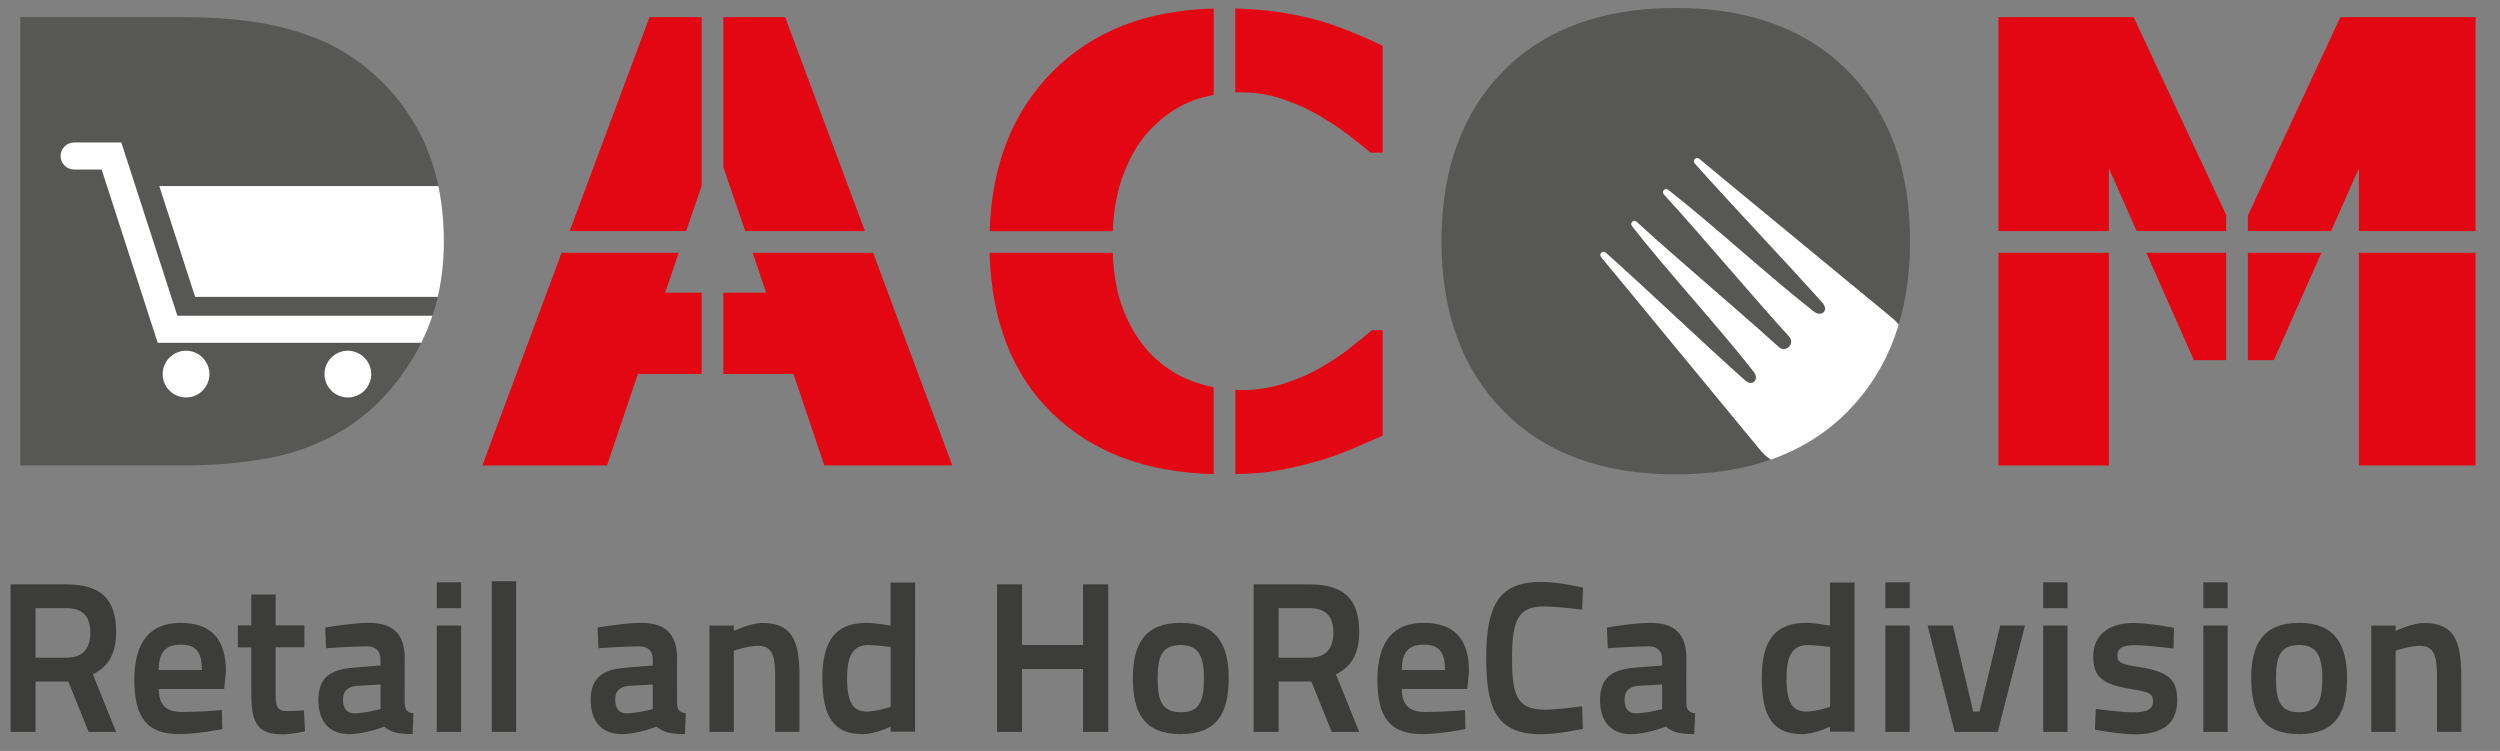
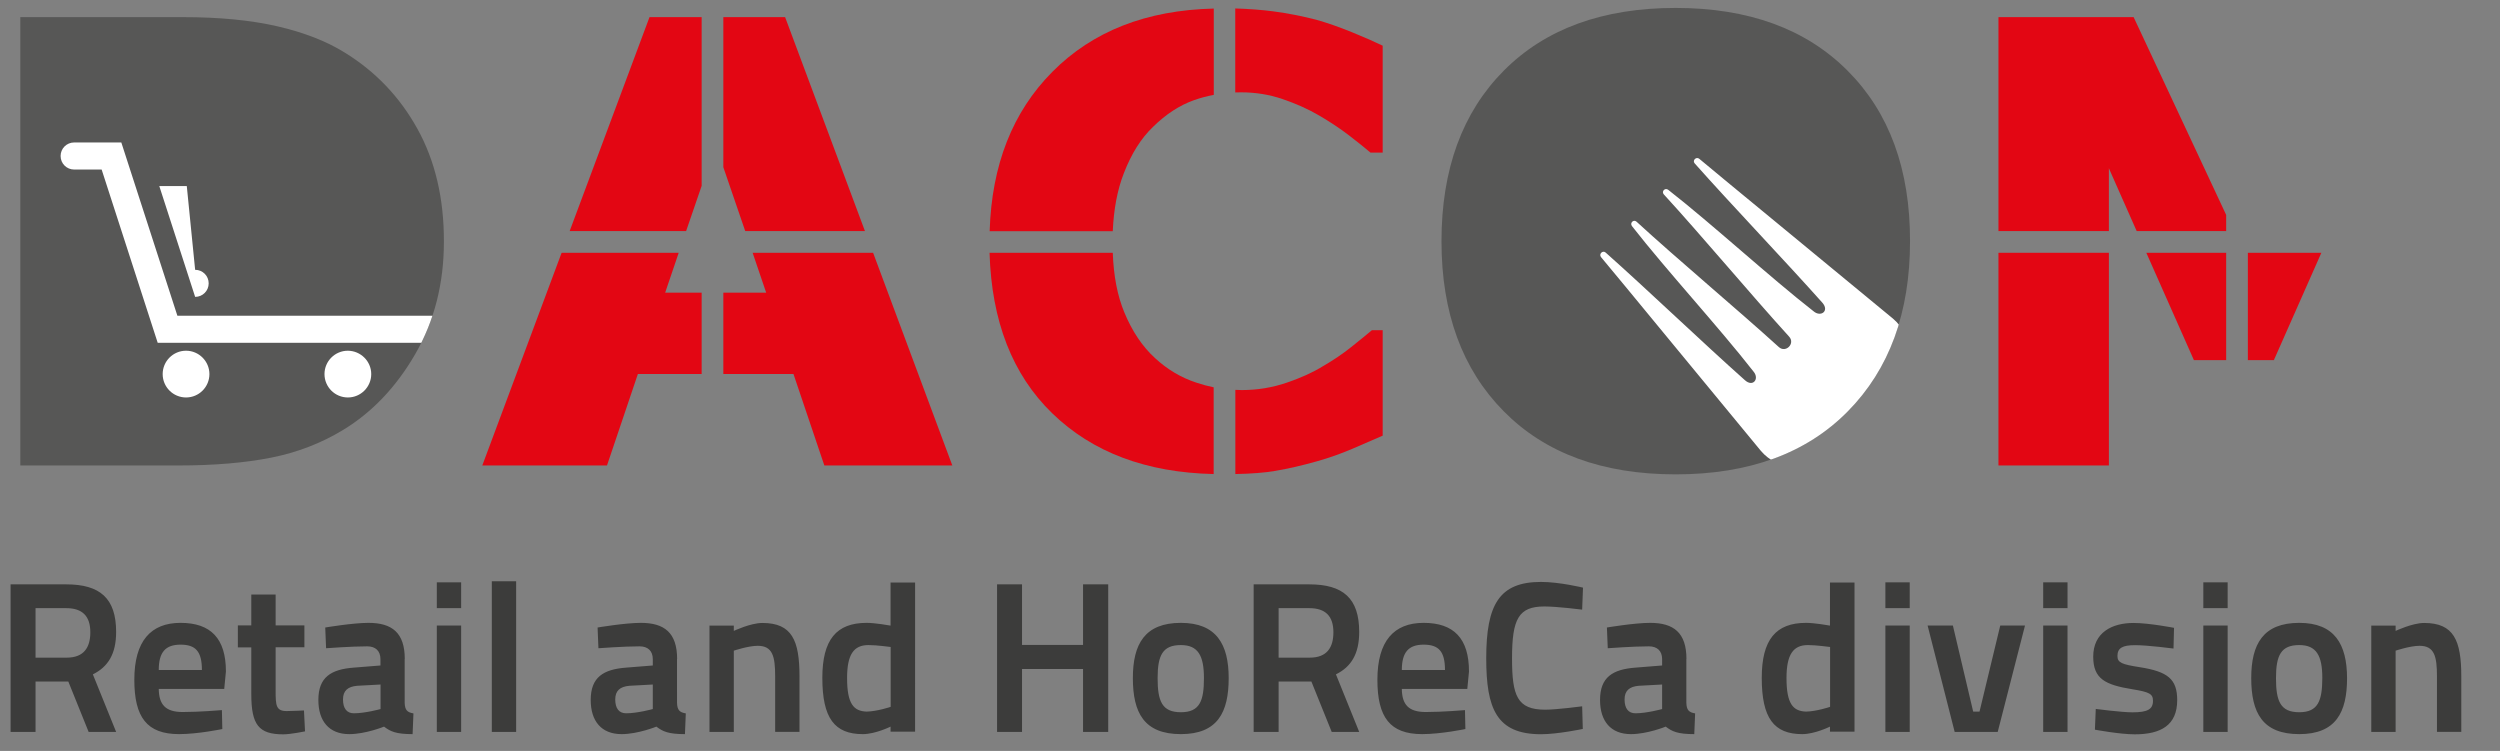
<svg xmlns="http://www.w3.org/2000/svg" xmlns:xlink="http://www.w3.org/1999/xlink" version="1.1" id="Livello_1" x="0px" y="0px" viewBox="0 0 236.37 71" style="enable-background:new 0 0 236.37 71;" xml:space="preserve">
  <rect x="0" y="0" width="236.37" height="71" fill="#808080" stroke="none" />
  <style type="text/css">
	.st0{fill:#E30613;}
	.st1{clip-path:url(#SVGID_00000047019570520346329890000007914981836656110746_);fill:#E30613;}
	.st2{clip-path:url(#SVGID_00000110457384701358577510000000011455859225236364_);fill:#E30613;}
	.st3{clip-path:url(#SVGID_00000082326807193627168710000006136409989517546921_);fill:#575756;}
	.st4{clip-path:url(#SVGID_00000124124461494772451710000004041311278006217393_);fill:#FFFFFF;}
	.st5{clip-path:url(#SVGID_00000096739637600925183980000008066549705638893441_);fill:#575756;}
	.st6{clip-path:url(#SVGID_00000066506297593971101490000010621476376910540988_);fill:#FFFFFF;}
	.st7{clip-path:url(#SVGID_00000029025272068924416640000014208647430160579215_);fill:#3C3C3B;}
</style>
-   <polygon class="st0" points="221.28,1.62 212.53,20.38 212.53,21.85 220.39,21.85 223.03,15.91 223.03,21.85 234.06,21.85   234.06,1.62 " />
  <polygon class="st0" points="210.48,20.32 201.73,1.62 188.95,1.62 188.95,21.85 199.39,21.85 199.39,15.91 202.02,21.85   210.48,21.85 " />
  <g>
    <defs>
      <rect id="SVGID_1_" x="1" y="0.75" width="233.06" height="68.69" />
    </defs>
    <clipPath id="SVGID_00000142166139822006292700000017875864181368089015_">
      <use xlink:href="#SVGID_1_" style="overflow:visible;" />
    </clipPath>
    <path style="clip-path:url(#SVGID_00000142166139822006292700000017875864181368089015_);fill:#E30613;" d="M129.58,14.43h1.15   V4.32c-0.74-0.36-1.72-0.79-2.92-1.28c-1.21-0.49-2.32-0.88-3.35-1.17c-1.31-0.34-2.67-0.61-4.1-0.8   c-1.08-0.14-2.27-0.23-3.57-0.27v7.94c0.18-0.01,0.37-0.01,0.55-0.01c1.37,0,2.68,0.21,3.93,0.64c1.26,0.43,2.41,0.94,3.45,1.55   c1.04,0.61,1.98,1.23,2.8,1.86C128.36,13.43,129.04,13.97,129.58,14.43" />
    <path style="clip-path:url(#SVGID_00000142166139822006292700000017875864181368089015_);fill:#E30613;" d="M114.75,0.81   c-6.36,0.15-11.44,2.14-15.25,5.98c-3.77,3.79-5.74,8.82-5.93,15.07h11.64c0.09-2.07,0.43-3.91,1.05-5.49   c0.71-1.84,1.63-3.3,2.76-4.38c1.22-1.2,2.52-2.04,3.87-2.52c0.6-0.21,1.22-0.38,1.87-0.5V0.81z" />
  </g>
  <polygon class="st0" points="81.78,21.85 74.23,1.62 68.39,1.62 68.39,15.81 70.46,21.85 " />
  <polygon class="st0" points="66.34,1.62 61.41,1.62 53.86,21.85 64.87,21.85 66.34,17.57 " />
  <polygon class="st0" points="53.1,23.9 45.6,44.01 57.39,44.01 60.31,35.36 66.34,35.36 66.34,27.67 62.89,27.67 64.17,23.9 " />
  <polygon class="st0" points="68.39,35.36 75.02,35.36 77.94,44.01 90.04,44.01 82.55,23.9 71.16,23.9 72.44,27.67 68.39,27.67 " />
  <g>
    <defs>
      <rect id="SVGID_00000027569934072050056800000011180451737150614439_" x="1" y="0.75" width="233.06" height="68.69" />
    </defs>
    <clipPath id="SVGID_00000082331981497767087450000003193529455503624123_">
      <use xlink:href="#SVGID_00000027569934072050056800000011180451737150614439_" style="overflow:visible;" />
    </clipPath>
    <path style="clip-path:url(#SVGID_00000082331981497767087450000003193529455503624123_);fill:#E30613;" d="M93.56,23.9   c0.19,6.46,2.16,11.52,5.92,15.17c3.81,3.7,8.9,5.61,15.27,5.75v-8.2c-0.54-0.11-1.09-0.26-1.63-0.44   c-1.44-0.47-2.74-1.24-3.9-2.31c-1.21-1.1-2.18-2.55-2.92-4.34c-0.65-1.56-1.01-3.43-1.09-5.63H93.56z" />
    <path style="clip-path:url(#SVGID_00000082331981497767087450000003193529455503624123_);fill:#E30613;" d="M116.8,44.82   c1.55-0.03,2.81-0.13,3.78-0.3c1.23-0.21,2.54-0.51,3.95-0.91c1.14-0.32,2.26-0.72,3.34-1.18c1.08-0.47,2.04-0.88,2.86-1.24v-9.97   h-1.02c-0.56,0.47-1.23,1.02-1.99,1.62c-0.76,0.61-1.65,1.21-2.65,1.79c-0.92,0.57-2.06,1.09-3.41,1.55   c-1.35,0.46-2.76,0.7-4.25,0.7c-0.2,0-0.41-0.01-0.61-0.02V44.82z" />
  </g>
  <rect x="188.95" y="23.9" class="st0" width="10.44" height="20.11" />
  <polygon class="st0" points="202.93,23.9 207.43,34.05 210.48,34.05 210.48,23.9 " />
  <polygon class="st0" points="212.53,34.05 214.99,34.05 219.48,23.9 212.53,23.9 " />
-   <rect x="223.03" y="23.9" class="st0" width="11.03" height="20.11" />
  <g>
    <defs>
      <rect id="SVGID_00000096059172324597384150000012595011328261779372_" x="1" y="0.75" width="233.06" height="68.69" />
    </defs>
    <clipPath id="SVGID_00000053517757889794079990000004648644043645839747_">
      <use xlink:href="#SVGID_00000096059172324597384150000012595011328261779372_" style="overflow:visible;" />
    </clipPath>
    <path style="clip-path:url(#SVGID_00000053517757889794079990000004648644043645839747_);fill:#575756;" d="M39.46,12.17   c-1.68-3.03-3.98-5.43-6.9-7.22c-1.71-1.06-3.82-1.88-6.32-2.46c-2.51-0.58-5.49-0.87-8.94-0.87H1.92v42.39h14.95   c3.38,0,6.3-0.25,8.77-0.74c2.47-0.49,4.74-1.37,6.8-2.62c2.75-1.67,5.03-4.07,6.83-7.19c1.8-3.12,2.7-6.66,2.7-10.61   C41.98,18.76,41.14,15.19,39.46,12.17" />
  </g>
  <g>
    <defs>
      <path id="SVGID_00000129902128061647197210000010081020739361760128_" d="M1.92,1.62v42.39h14.95c3.38,0,6.3-0.25,8.77-0.74    c2.47-0.49,4.74-1.37,6.8-2.62c2.75-1.67,5.03-4.07,6.83-7.19c1.8-3.12,2.7-6.66,2.7-10.61c0-4.1-0.84-7.66-2.52-10.69    c-1.68-3.03-3.98-5.43-6.9-7.22c-1.71-1.06-3.82-1.88-6.32-2.46c-2.51-0.58-5.49-0.87-8.94-0.87H1.92z" />
    </defs>
    <clipPath id="SVGID_00000168808788539235250030000006179114816537344415_">
      <use xlink:href="#SVGID_00000129902128061647197210000010081020739361760128_" style="overflow:visible;" />
    </clipPath>
    <path style="clip-path:url(#SVGID_00000168808788539235250030000006179114816537344415_);fill:#FFFFFF;" d="M41.27,32.41H14.91   l-5.3-16.38h-2.6c-0.71,0-1.28-0.57-1.28-1.28c0-0.71,0.57-1.28,1.28-1.28h4.46l5.3,16.38h24.5c0.71,0,1.28,0.57,1.28,1.28   C42.55,31.83,41.98,32.41,41.27,32.41" />
    <path style="clip-path:url(#SVGID_00000168808788539235250030000006179114816537344415_);fill:#FFFFFF;" d="M35.1,35.37   c0,1.22-0.99,2.21-2.21,2.21c-1.22,0-2.21-0.99-2.21-2.21c0-1.22,0.99-2.21,2.21-2.21C34.11,33.17,35.1,34.16,35.1,35.37" />
    <path style="clip-path:url(#SVGID_00000168808788539235250030000006179114816537344415_);fill:#FFFFFF;" d="M19.8,35.37   c0,1.22-0.99,2.21-2.21,2.21s-2.21-0.99-2.21-2.21c0-1.22,0.99-2.21,2.21-2.21S19.8,34.16,19.8,35.37" />
-     <path style="clip-path:url(#SVGID_00000168808788539235250030000006179114816537344415_);fill:#FFFFFF;" d="M15.06,17.59   l3.39,10.48h24.31c0.71,0,1.28-0.57,1.28-1.28c0-0.71-0.57-1.28-1.28-1.28l-0.79-7.92H15.06z" />
+     <path style="clip-path:url(#SVGID_00000168808788539235250030000006179114816537344415_);fill:#FFFFFF;" d="M15.06,17.59   l3.39,10.48c0.71,0,1.28-0.57,1.28-1.28c0-0.71-0.57-1.28-1.28-1.28l-0.79-7.92H15.06z" />
  </g>
  <g>
    <defs>
      <rect id="SVGID_00000099656940034728263980000012111606092236036286_" x="1" y="0.75" width="233.06" height="68.69" />
    </defs>
    <clipPath id="SVGID_00000127763309400381223850000002794346023957871288_">
      <use xlink:href="#SVGID_00000099656940034728263980000012111606092236036286_" style="overflow:visible;" />
    </clipPath>
    <path style="clip-path:url(#SVGID_00000127763309400381223850000002794346023957871288_);fill:#575756;" d="M174.68,6.68   c-3.94-3.95-9.36-5.93-16.25-5.93c-6.91,0-12.32,1.98-16.25,5.93c-3.92,3.95-5.89,9.33-5.89,16.13c0,6.75,1.96,12.11,5.89,16.08   c3.92,3.97,9.34,5.96,16.25,5.96c6.93,0,12.35-1.99,16.27-5.96c3.92-3.97,5.89-9.33,5.89-16.08   C180.6,16.01,178.63,10.63,174.68,6.68" />
  </g>
  <g>
    <defs>
      <path id="SVGID_00000158021985084801894740000015690727305960852871_" d="M158.44,0.75c-6.91,0-12.32,1.98-16.25,5.93    c-3.92,3.95-5.89,9.33-5.89,16.13c0,6.75,1.96,12.11,5.89,16.08c3.92,3.97,9.34,5.96,16.25,5.96c6.93,0,12.35-1.98,16.27-5.96    c3.92-3.97,5.89-9.33,5.89-16.08c0-6.8-1.97-12.18-5.92-16.13C170.74,2.73,165.33,0.75,158.44,0.75z" />
    </defs>
    <clipPath id="SVGID_00000165931514073576970440000007623143071543162766_">
      <use xlink:href="#SVGID_00000158021985084801894740000015690727305960852871_" style="overflow:visible;" />
    </clipPath>
    <path style="clip-path:url(#SVGID_00000165931514073576970440000007623143071543162766_);fill:#FFFFFF;" d="M181.13,37.73   c-0.1-2.88-0.24-6.02-2.17-7.62c-3.92-3.25-17.24-14.19-18.29-15.09c-0.29-0.25-0.69,0.15-0.44,0.43   c3.52,3.96,8.55,9.22,12.07,13.17c0.69,0.78-0.14,1.39-0.82,0.82c-4.19-3.27-9.56-8.22-13.75-11.49c-0.3-0.24-0.67,0.15-0.42,0.43   c3.58,3.9,8.28,9.53,11.85,13.45c0.6,0.66-0.33,1.58-0.98,0.98c-3.92-3.56-9.55-8.27-13.45-11.85c-0.28-0.25-0.66,0.12-0.43,0.42   c3.27,4.19,8.22,9.56,11.49,13.75c0.58,0.68-0.04,1.51-0.81,0.82c-3.96-3.52-9.21-8.55-13.17-12.07c-0.28-0.25-0.68,0.15-0.43,0.44   c0.9,1.05,11.84,14.37,15.09,18.29c1.6,1.93,4.74,2.07,7.62,2.17c3.95,0.14,6.03,1.68,8.49,4.21   c11.22,11.57,19.29,24.49,30.05,36.72c9.75,11.09,20.54,0.3,9.45-9.45c-12.23-10.75-25.15-18.82-36.72-30.05   C182.81,43.76,181.27,41.68,181.13,37.73" />
  </g>
  <g>
    <defs>
      <rect id="SVGID_00000018224503544622003450000015127569660656899249_" x="1" y="0.75" width="233.06" height="68.69" />
    </defs>
    <clipPath id="SVGID_00000119118653510213333010000000980399718816233621_">
      <use xlink:href="#SVGID_00000018224503544622003450000015127569660656899249_" style="overflow:visible;" />
    </clipPath>
    <path style="clip-path:url(#SVGID_00000119118653510213333010000000980399718816233621_);fill:#3C3C3B;" d="M226.5,69.2v-7.68   c0,0,1.37-0.46,2.26-0.46c1.41,0,1.65,0.99,1.65,2.9v5.24h2.3v-5.26c0-3.39-0.71-5.04-3.51-5.04c-1.11,0-2.7,0.75-2.7,0.75v-0.5   h-2.3V69.2H226.5z M217.39,67.34c-1.79,0-2.2-1.05-2.2-3.23c0-2.16,0.48-3.12,2.2-3.12c1.63,0,2.18,1.01,2.18,3.12   C219.56,66.25,219.18,67.34,217.39,67.34 M217.39,58.89c-3.41,0-4.54,2-4.54,5.22c0,3.29,1.07,5.3,4.54,5.3   c3.47,0,4.52-2.06,4.52-5.3C221.9,60.91,220.73,58.89,217.39,58.89 M208.32,57.5h2.3v-2.44h-2.3V57.5z M208.32,69.2h2.3V59.14h-2.3   V69.2z M205.55,59.36c0,0-2.36-0.46-3.83-0.46c-2.02,0-3.81,0.89-3.81,3.19c0,2.1,1.13,2.66,3.71,3.08   c1.61,0.26,1.94,0.44,1.94,1.09c0,0.81-0.52,1.09-1.94,1.09c-1.03,0-3.47-0.32-3.47-0.32l-0.08,1.96c0,0,2.34,0.44,3.77,0.44   c2.48,0,4.01-0.87,4.01-3.23c0-2-0.89-2.7-3.55-3.12c-1.67-0.26-2.1-0.42-2.1-1.05c0-0.77,0.48-1.03,1.67-1.03   c1.21,0,3.63,0.32,3.63,0.32L205.55,59.36z M193.18,57.5h2.3v-2.44h-2.3V57.5z M193.18,69.2h2.3V59.14h-2.3V69.2z M182.25,59.14   l2.56,10.06h4.07l2.58-10.06h-2.34l-1.96,8.14h-0.6l-1.92-8.14H182.25z M178.26,57.5h2.3v-2.44h-2.3V57.5z M178.26,69.2h2.3V59.14   h-2.3V69.2z M170.76,67.28c-1.23-0.04-1.85-0.73-1.85-3.17c0-2.22,0.63-3.12,2.02-3.12c0.85,0,2,0.18,2.1,0.18v5.66   C173.02,66.84,171.75,67.26,170.76,67.28 M175.34,55.08h-2.32v4.07c-0.1-0.02-1.47-0.26-2.26-0.26c-2.86,0-4.19,1.59-4.19,5.2   c0,3.81,1.15,5.32,3.83,5.32c1.19,0,2.62-0.71,2.62-0.71v0.48h2.32V55.08z M157.15,64.72v2.32c0,0-1.45,0.4-2.52,0.4   c-0.67,0-1.03-0.46-1.03-1.31c0-0.83,0.46-1.21,1.33-1.29L157.15,64.72z M159.45,62.3c0-2.48-1.21-3.41-3.43-3.41   c-1.49,0-4.09,0.44-4.09,0.44l0.08,1.96c0,0,2.4-0.18,3.89-0.18c0.77,0,1.25,0.42,1.25,1.21v0.6l-2.5,0.2   c-2.18,0.16-3.37,0.91-3.37,3.06c0,2,1.01,3.23,2.92,3.23c1.55,0,3.29-0.71,3.29-0.71c0.6,0.46,1.13,0.71,2.7,0.71l0.08-1.96   c-0.58-0.1-0.81-0.3-0.83-1.01V62.3z M149.59,66.78c0,0-2.4,0.32-3.49,0.32c-2.66,0-3.14-1.31-3.14-4.86c0-3.73,0.62-4.9,3.06-4.9   c1.21,0,3.57,0.3,3.57,0.3l0.08-2.08c0,0-2.22-0.54-3.97-0.54c-3.95,0-5.18,2.14-5.18,7.22c0,4.76,0.97,7.18,5.18,7.18   c1.59,0,3.95-0.5,3.95-0.5L149.59,66.78z M132.54,63.35c0-1.67,0.63-2.4,2.06-2.4c1.43,0,2.02,0.64,2.02,2.4H132.54z M134.8,67.32   c-1.63,0-2.24-0.71-2.26-2.18h6.19l0.16-1.65c0-3.12-1.43-4.6-4.29-4.6c-2.8,0-4.37,1.71-4.37,5.38c0,3.55,1.19,5.14,4.23,5.14   c1.79,0,4.09-0.48,4.09-0.48l-0.04-1.79C138.51,67.14,136.39,67.32,134.8,67.32 M126.07,59.78c0,1.43-0.6,2.4-2.24,2.4h-2.94V57.5   h2.9C125.32,57.5,126.07,58.25,126.07,59.78 M125.91,69.2h2.6l-2.2-5.44c1.43-0.71,2.2-1.92,2.2-4.01c0-3.19-1.53-4.5-4.72-4.5   h-5.26V69.2h2.36v-4.76h3.1L125.91,69.2z M111.65,67.34c-1.79,0-2.2-1.05-2.2-3.23c0-2.16,0.48-3.12,2.2-3.12   c1.63,0,2.18,1.01,2.18,3.12C113.83,66.25,113.45,67.34,111.65,67.34 M111.65,58.89c-3.41,0-4.54,2-4.54,5.22   c0,3.29,1.07,5.3,4.54,5.3s4.52-2.06,4.52-5.3C116.17,60.91,115,58.89,111.65,58.89 M102.4,69.2h2.38V55.25h-2.38v5.73h-5.77v-5.73   h-2.36V69.2h2.36v-5.95h5.77V69.2z M81.94,67.28c-1.23-0.04-1.85-0.73-1.85-3.17c0-2.22,0.62-3.12,2.02-3.12   c0.85,0,2,0.18,2.1,0.18v5.66C84.2,66.84,82.93,67.26,81.94,67.28 M86.51,55.08H84.2v4.07c-0.1-0.02-1.47-0.26-2.26-0.26   c-2.86,0-4.19,1.59-4.19,5.2c0,3.81,1.15,5.32,3.83,5.32c1.19,0,2.62-0.71,2.62-0.71v0.48h2.32V55.08z M69.38,69.2v-7.68   c0,0,1.37-0.46,2.26-0.46c1.41,0,1.65,0.99,1.65,2.9v5.24h2.3v-5.26c0-3.39-0.71-5.04-3.51-5.04c-1.11,0-2.7,0.75-2.7,0.75v-0.5   h-2.3V69.2H69.38z M61.72,64.72v2.32c0,0-1.45,0.4-2.52,0.4c-0.67,0-1.03-0.46-1.03-1.31c0-0.83,0.46-1.21,1.33-1.29L61.72,64.72z    M64.02,62.3c0-2.48-1.21-3.41-3.43-3.41c-1.49,0-4.09,0.44-4.09,0.44l0.08,1.96c0,0,2.4-0.18,3.89-0.18   c0.77,0,1.25,0.42,1.25,1.21v0.6l-2.5,0.2c-2.18,0.16-3.37,0.91-3.37,3.06c0,2,1.01,3.23,2.92,3.23c1.55,0,3.29-0.71,3.29-0.71   c0.6,0.46,1.13,0.71,2.7,0.71l0.08-1.96c-0.58-0.1-0.81-0.3-0.83-1.01V62.3z M46.5,69.2h2.3V54.96h-2.3V69.2z M41.3,57.5h2.3v-2.44   h-2.3V57.5z M41.3,69.2h2.3V59.14h-2.3V69.2z M35.98,64.72v2.32c0,0-1.45,0.4-2.52,0.4c-0.67,0-1.03-0.46-1.03-1.31   c0-0.83,0.46-1.21,1.33-1.29L35.98,64.72z M38.27,62.3c0-2.48-1.21-3.41-3.43-3.41c-1.49,0-4.09,0.44-4.09,0.44l0.08,1.96   c0,0,2.4-0.18,3.89-0.18c0.77,0,1.25,0.42,1.25,1.21v0.6l-2.5,0.2c-2.18,0.16-3.37,0.91-3.37,3.06c0,2,1.01,3.23,2.92,3.23   c1.55,0,3.29-0.71,3.29-0.71c0.6,0.46,1.13,0.71,2.7,0.71l0.08-1.96c-0.58-0.1-0.81-0.3-0.83-1.01V62.3z M28.78,61.21v-2.08h-2.72   v-2.92h-2.3v2.92h-1.27v2.08h1.27v4.43c0,2.9,0.71,3.79,3.02,3.79c0.71,0,2.06-0.28,2.06-0.28l-0.1-1.98c0,0-1.07,0.06-1.63,0.06   c-1.01,0-1.05-0.52-1.05-1.92v-4.11H28.78z M15.01,63.35c0-1.67,0.62-2.4,2.06-2.4c1.43,0,2.02,0.64,2.02,2.4H15.01z M17.27,67.32   c-1.63,0-2.24-0.71-2.26-2.18h6.19l0.16-1.65c0-3.12-1.43-4.6-4.29-4.6c-2.8,0-4.37,1.71-4.37,5.38c0,3.55,1.19,5.14,4.23,5.14   c1.79,0,4.09-0.48,4.09-0.48l-0.04-1.79C20.98,67.14,18.86,67.32,17.27,67.32 M8.54,59.78c0,1.43-0.6,2.4-2.24,2.4H3.36V57.5h2.9   C7.79,57.5,8.54,58.25,8.54,59.78 M8.38,69.2h2.6l-2.2-5.44c1.43-0.71,2.2-1.92,2.2-4.01c0-3.19-1.53-4.5-4.72-4.5H1V69.2h2.36   v-4.76h3.1L8.38,69.2z" />
  </g>
</svg>